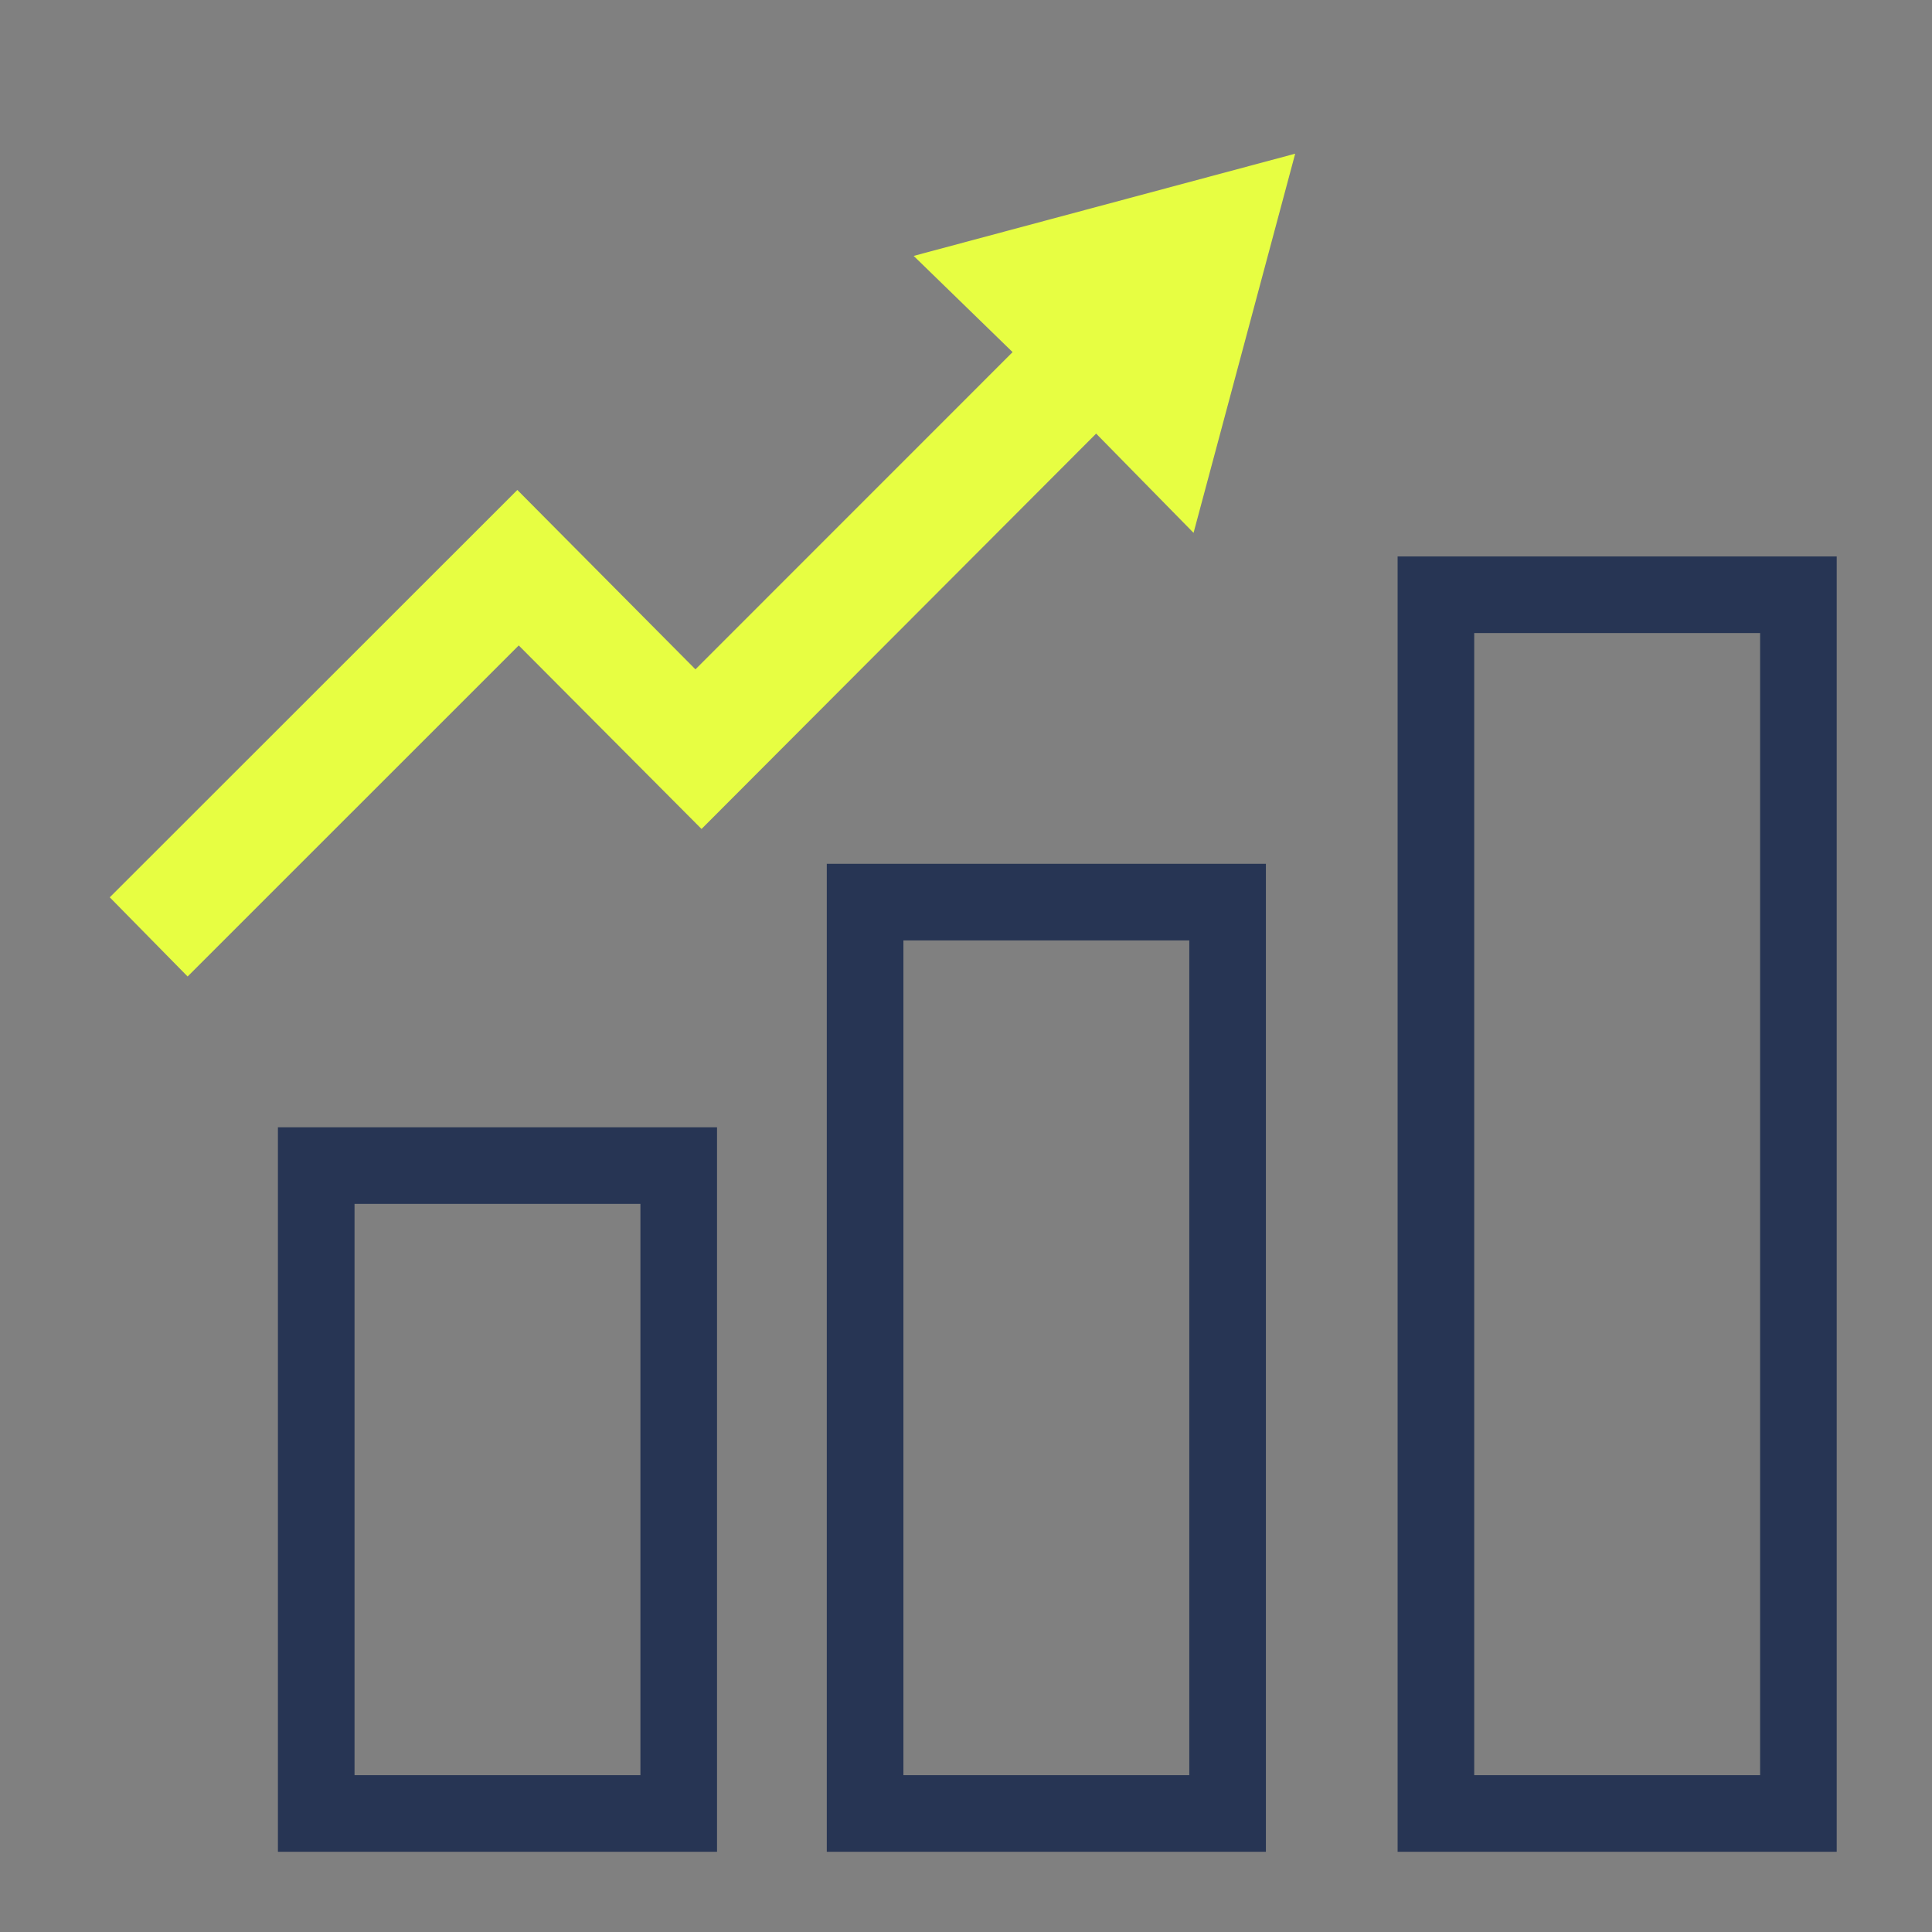
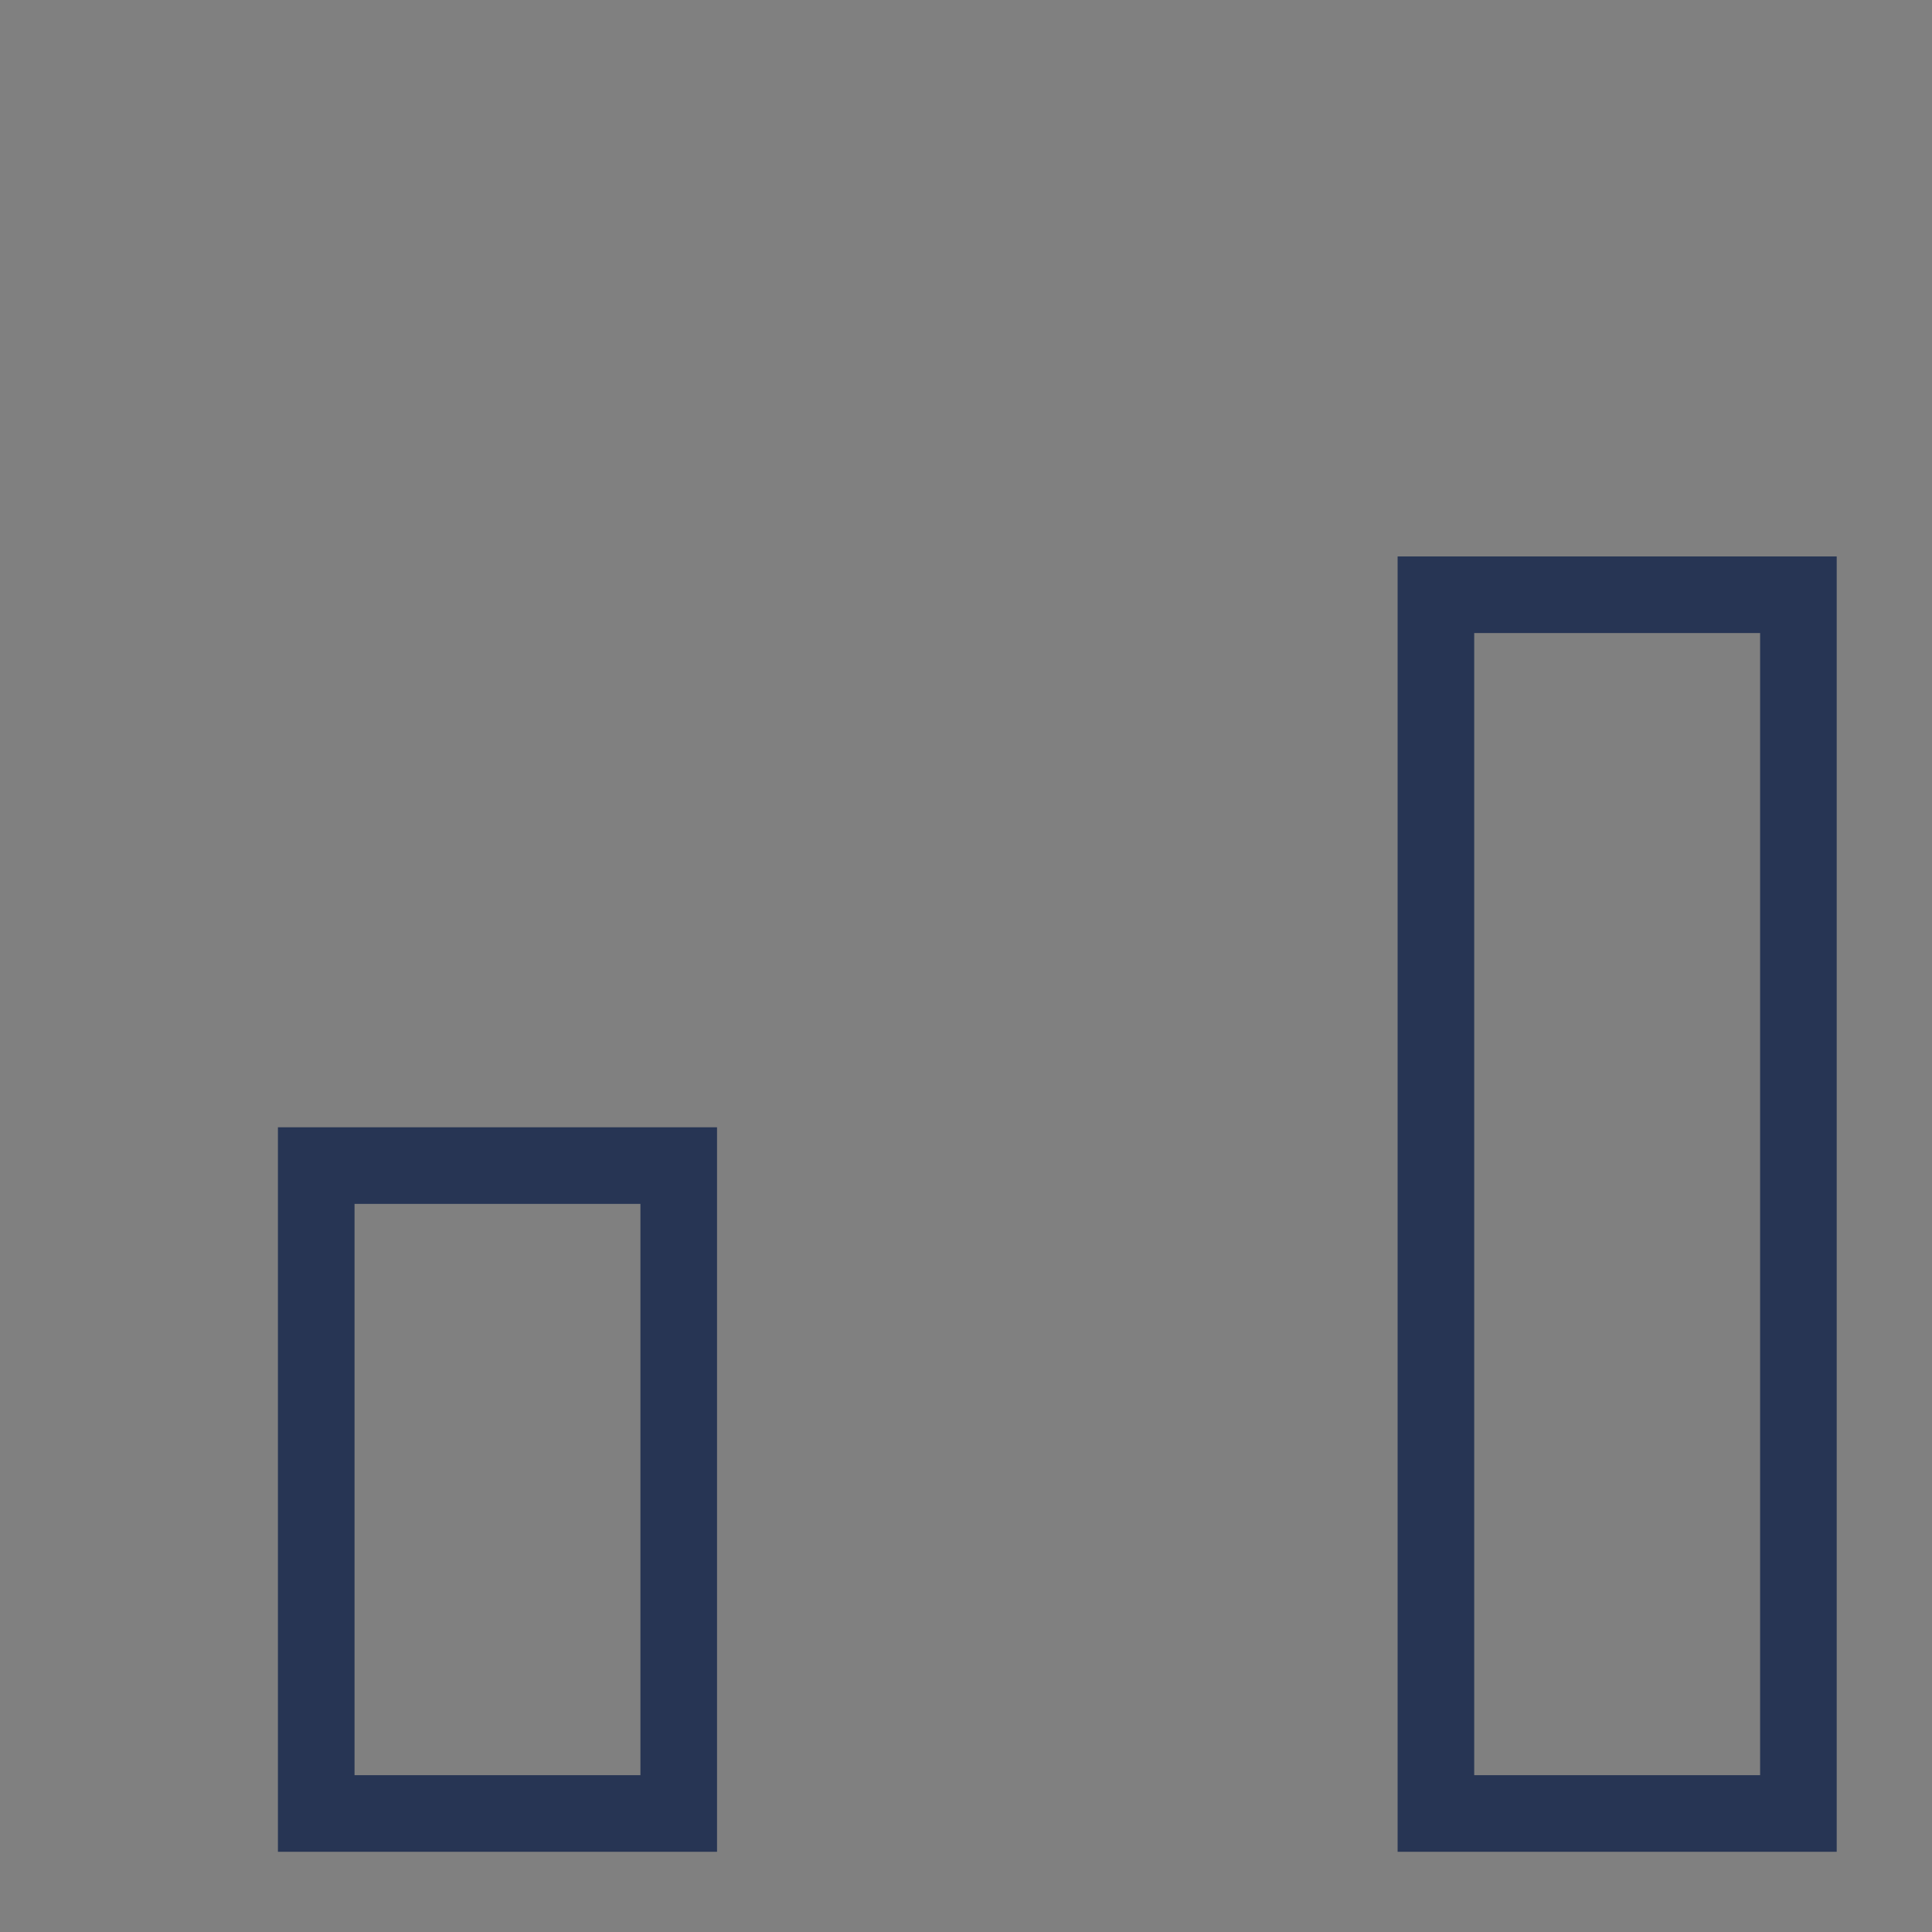
<svg xmlns="http://www.w3.org/2000/svg" width="100.886" height="100.886" viewBox="0 0 100.886 100.886">
  <rect x="0" y="0" width="100.886" height="100.886" fill="#808080" stroke="none" />
  <g id="worlplace_top_icon_2" transform="translate(5 7)">
-     <path id="パス_585" data-name="パス 585" d="M895.249,327.683l-5.166-5.024,19.923-5.338-5.307,19.8-5.087-5.183-20.606,20.645L869.461,343,852.17,360.287l-4.065-4.134,21.283-21.272,9.3,9.367Z" transform="translate(-847.373 -316.296)" fill="#e7fe42" />
    <g id="長方形_1612" data-name="長方形 1612" transform="translate(9.513 51.865)" fill="none" stroke="#273554" stroke-width="4">
      <rect width="22.929" height="37.832" stroke="none" />
      <rect x="2" y="2" width="18.929" height="33.832" fill="none" />
    </g>
    <g id="長方形_1613" data-name="長方形 1613" transform="translate(38.174 38.107)" fill="none" stroke="#273554" stroke-width="4">
      <rect width="22.929" height="51.59" stroke="none" />
-       <rect x="2" y="2" width="18.929" height="47.59" fill="none" />
    </g>
    <g id="長方形_1614" data-name="長方形 1614" transform="translate(67.981 22.057)" fill="none" stroke="#273554" stroke-width="4">
      <rect width="22.929" height="67.64" stroke="none" />
      <rect x="2" y="2" width="18.929" height="63.64" fill="none" />
    </g>
-     <rect id="長方形_1631" data-name="長方形 1631" width="100.886" height="100.886" transform="translate(-5 -7)" fill="none" />
  </g>
</svg>